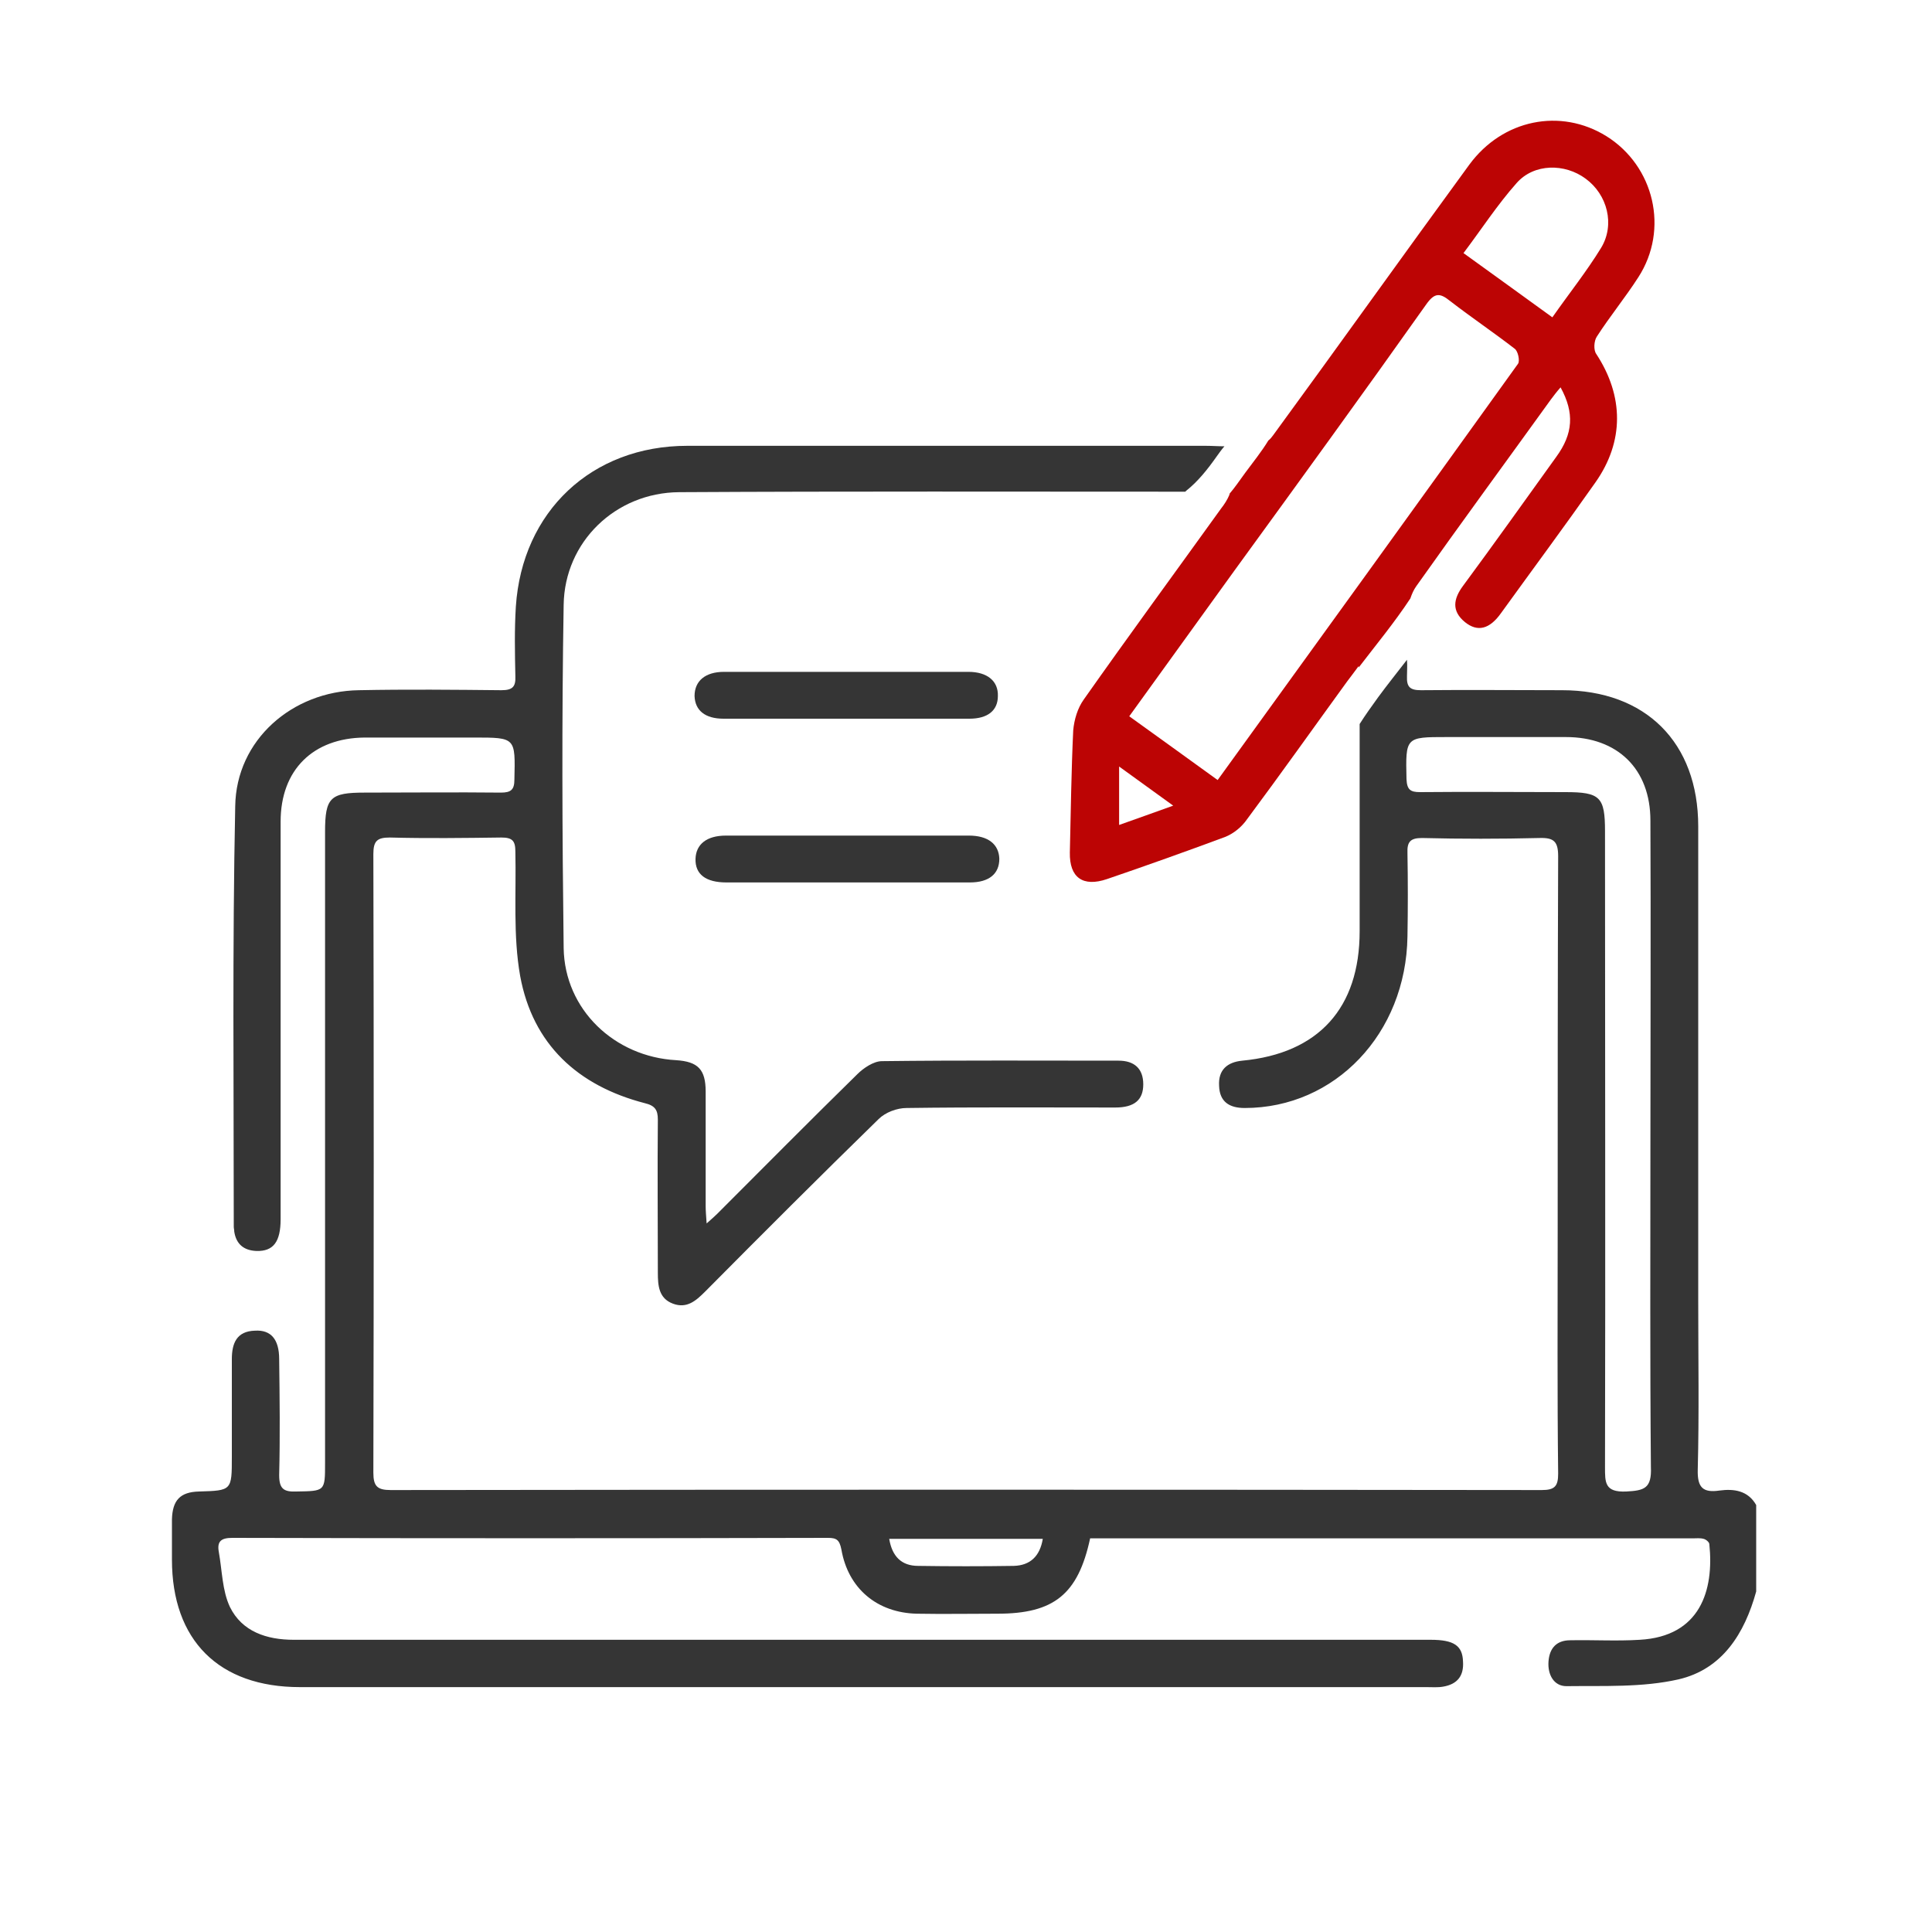
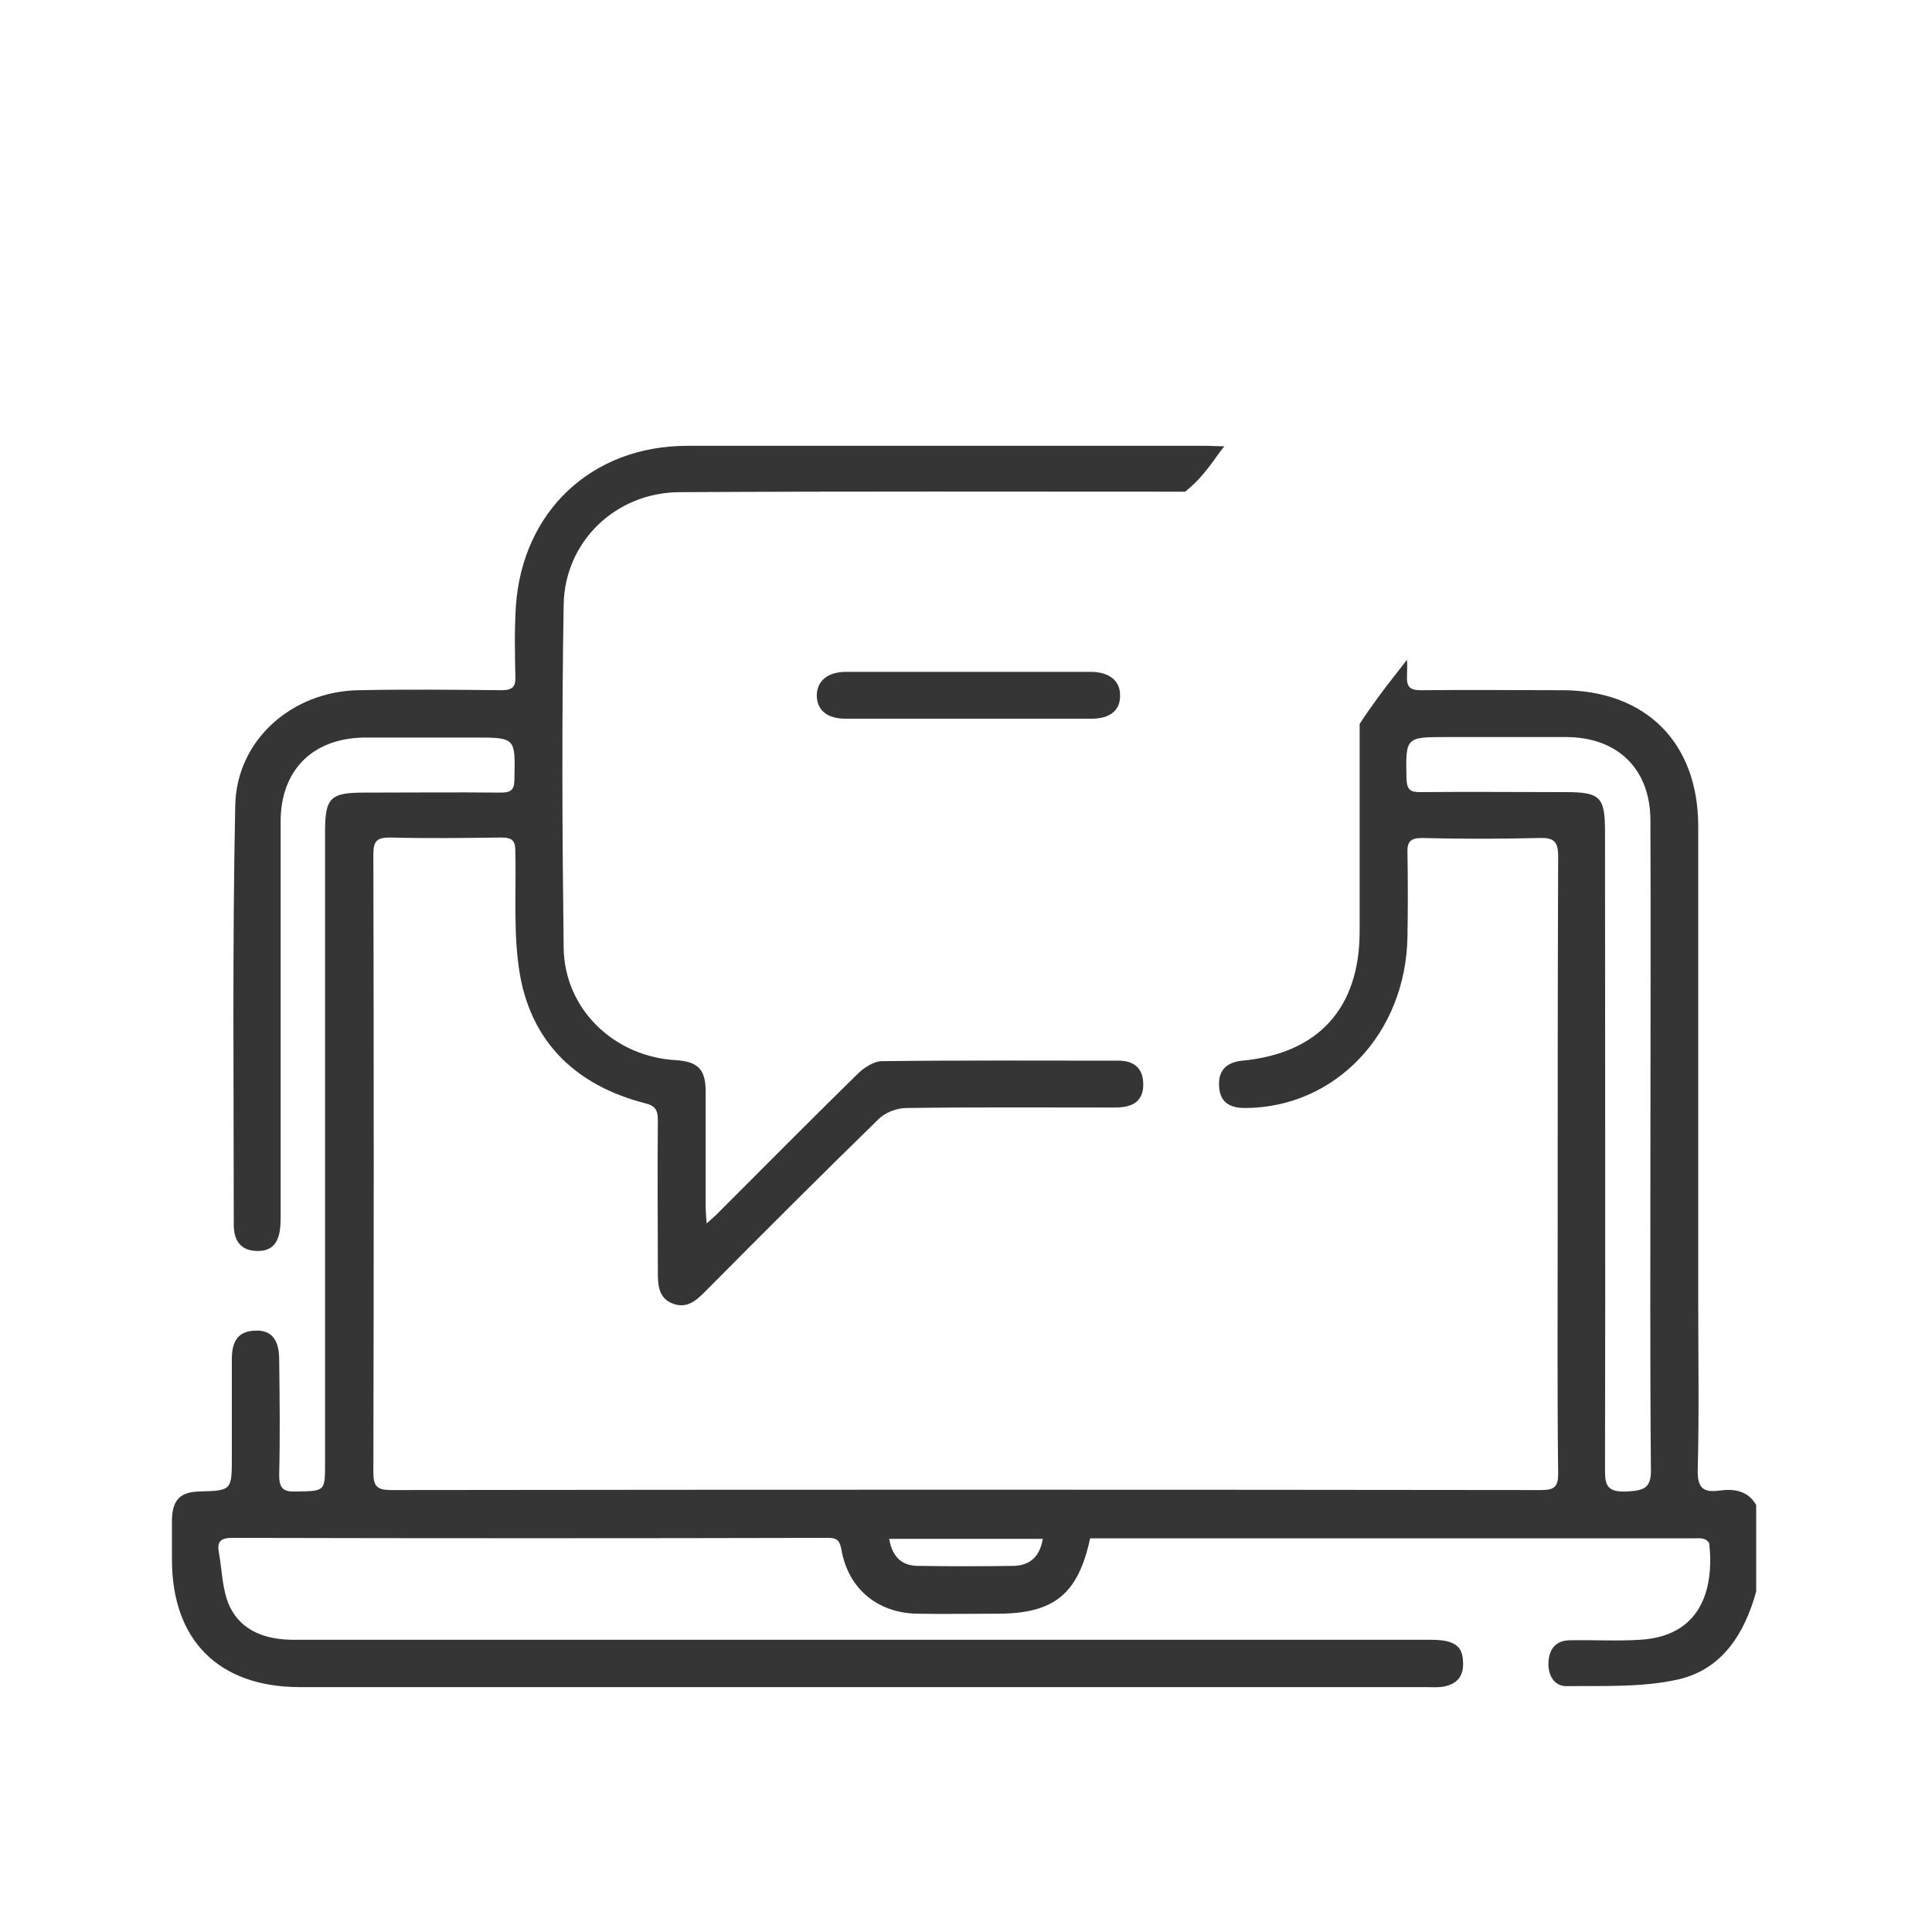
<svg xmlns="http://www.w3.org/2000/svg" version="1.1" id="Layer_1" x="0px" y="0px" viewBox="0 0 40 40" style="enable-background:new 0 0 40 40;" xml:space="preserve">
  <style type="text/css">
	.st0{fill:#BC0404;}
	.st1{fill:#FFFFFF;}
	.st2{fill:#353535;}
	.st3{fill:#3F3F3F;}
</style>
  <g>
-     <path class="st0" d="M25.28,10.53c-0.95,1.32-1.91,2.63-2.84,3.95c-0.13,0.18-0.2,0.42-0.22,0.64c-0.04,0.84-0.05,1.69-0.07,2.53   c-0.01,0.52,0.27,0.72,0.77,0.55c0.82-0.28,1.63-0.57,2.44-0.87c0.18-0.07,0.35-0.21,0.46-0.37c0.7-0.94,1.38-1.9,2.07-2.85   c0.06-0.08,0.13-0.17,0.24-0.32c0,0.01,0,0.02,0,0.03c0.36-0.47,0.74-0.93,1.07-1.43c0.03-0.09,0.07-0.18,0.12-0.25   c0.92-1.3,1.86-2.58,2.79-3.87c0.06-0.08,0.12-0.16,0.2-0.25c0.29,0.53,0.26,0.96-0.09,1.44c-0.64,0.89-1.28,1.79-1.93,2.67   c-0.2,0.27-0.24,0.52,0.04,0.75c0.26,0.21,0.51,0.15,0.75-0.19c0.65-0.9,1.31-1.79,1.95-2.7c0.6-0.85,0.59-1.79,0.02-2.66   C32.99,7.25,33,7.06,33.06,6.97c0.27-0.42,0.59-0.81,0.86-1.23c0.64-0.99,0.33-2.3-0.66-2.92c-0.95-0.59-2.15-0.35-2.84,0.59   c-1.36,1.86-2.7,3.74-4.06,5.6c-0.03,0.04-0.06,0.08-0.1,0.11c-0.14,0.23-0.31,0.44-0.48,0.67c-0.11,0.15-0.21,0.3-0.33,0.44   c0,0,0.01,0,0.01,0C25.41,10.35,25.35,10.44,25.28,10.53z M23.17,17.08v-1.21c0.39,0.28,0.73,0.53,1.12,0.81   C23.88,16.83,23.53,16.95,23.17,17.08z M31.4,3.79c0.36-0.41,1-0.41,1.43-0.09c0.45,0.33,0.61,0.95,0.32,1.43   c-0.3,0.49-0.66,0.94-1.01,1.44c-0.63-0.46-1.22-0.88-1.84-1.33C30.67,4.75,31,4.24,31.4,3.79z M29.53,6.3   c0.17-0.24,0.28-0.24,0.49-0.07c0.44,0.34,0.9,0.65,1.34,0.99c0.07,0.05,0.11,0.25,0.07,0.31c-2.06,2.87-4.13,5.73-6.22,8.62   c-0.62-0.45-1.22-0.88-1.83-1.32c0.73-1.01,1.46-2.02,2.18-3.02C26.89,9.98,28.22,8.15,29.53,6.3z" />
    <path class="st2" d="M35.6,30.86c-0.34,0.05-0.46-0.06-0.45-0.43c0.03-1.16,0.01-2.33,0.01-3.49c0-3.28,0-6.56,0-9.83   c0-1.74-1.09-2.82-2.82-2.82c-0.97,0-1.94-0.01-2.92,0c-0.22,0-0.3-0.06-0.29-0.29c0-0.11,0.01-0.22,0-0.34   c-0.2,0.26-0.41,0.52-0.6,0.78c-0.13,0.18-0.26,0.36-0.38,0.55c0,1.43,0,2.86,0,4.29c0,1.59-0.85,2.53-2.43,2.68   c-0.31,0.03-0.5,0.19-0.48,0.52c0.01,0.33,0.21,0.46,0.53,0.46c1.87,0,3.34-1.54,3.37-3.55c0.01-0.58,0.01-1.15,0-1.73   c-0.01-0.23,0.06-0.31,0.3-0.31c0.81,0.02,1.62,0.02,2.43,0c0.3-0.01,0.39,0.07,0.39,0.38c-0.01,2.61-0.01,5.21-0.01,7.82   c0,1.65-0.01,3.31,0.01,4.96c0,0.26-0.07,0.34-0.34,0.34c-7.94-0.01-15.89-0.01-23.83,0c-0.28,0-0.36-0.08-0.36-0.36   c0.01-4.27,0.01-8.54,0-12.81c0-0.27,0.08-0.34,0.34-0.34c0.77,0.02,1.54,0.01,2.31,0c0.23,0,0.29,0.07,0.29,0.29   c0.02,0.86-0.05,1.74,0.1,2.58c0.26,1.41,1.19,2.27,2.58,2.63c0.21,0.05,0.27,0.14,0.27,0.34c-0.01,1.06,0,2.11,0,3.17   c0,0.27,0.02,0.53,0.31,0.64c0.29,0.11,0.48-0.06,0.67-0.25c1.19-1.2,2.38-2.39,3.59-3.57c0.14-0.14,0.38-0.23,0.58-0.23   c1.44-0.02,2.88-0.01,4.32-0.01c0.4,0,0.58-0.16,0.58-0.48c0-0.33-0.19-0.49-0.51-0.49c-1.63,0-3.27-0.01-4.9,0.01   c-0.17,0-0.38,0.14-0.51,0.27c-0.98,0.96-1.94,1.93-2.9,2.89c-0.06,0.06-0.12,0.11-0.22,0.2c-0.01-0.15-0.02-0.26-0.02-0.36   c0-0.79,0-1.58,0-2.37c0-0.46-0.16-0.62-0.61-0.65c-1.28-0.07-2.31-1.05-2.33-2.32c-0.03-2.37-0.04-4.74,0-7.11   c0.02-1.3,1.07-2.32,2.39-2.33c3.49-0.02,6.99-0.01,10.48-0.01c0.01-0.01,0.01-0.01,0.02-0.02C24.8,9.97,25,9.72,25.19,9.45   c0.05-0.07,0.1-0.14,0.16-0.21c-0.13,0-0.26-0.01-0.39-0.01c-3.58,0-7.15,0-10.73,0c-1.98,0-3.42,1.36-3.55,3.33   c-0.03,0.48-0.02,0.96-0.01,1.44c0.01,0.22-0.06,0.29-0.29,0.29c-0.98-0.01-1.96-0.02-2.95,0c-1.38,0.02-2.54,1.03-2.56,2.4   c-0.06,2.9-0.03,5.81-0.03,8.71c0,0.03,0.01,0.06,0.01,0.1c0.04,0.26,0.2,0.39,0.46,0.4c0.35,0.01,0.5-0.19,0.5-0.66   c0-2.74,0-5.49,0-8.23c0-1.07,0.67-1.73,1.74-1.74c0.76,0,1.52,0,2.27,0c0.86,0,0.85,0,0.83,0.87c0,0.21-0.07,0.27-0.28,0.27   c-0.94-0.01-1.88,0-2.82,0c-0.71,0-0.82,0.1-0.82,0.81c0,4.36,0,8.71,0,13.07c0,0.59,0,0.58-0.6,0.59   c-0.26,0.01-0.35-0.06-0.35-0.34c0.02-0.8,0.01-1.6,0-2.4c0-0.41-0.17-0.61-0.5-0.59c-0.38,0.01-0.48,0.26-0.48,0.59   c0,0.67,0,1.35,0,2.02c0,0.7,0,0.7-0.68,0.72c-0.39,0.01-0.55,0.18-0.56,0.58c0,0.28,0,0.56,0,0.83c0,1.67,0.97,2.64,2.65,2.64   c7.77,0,15.55,0,23.32,0c0.12,0,0.24,0.01,0.35-0.01c0.29-0.05,0.43-0.22,0.41-0.52c-0.01-0.33-0.19-0.45-0.67-0.45   c-5.52,0-11.04,0-16.56,0c-2.33,0-4.66,0-6.98,0c-0.56,0-1.07-0.17-1.32-0.68c-0.16-0.34-0.16-0.75-0.23-1.14   c-0.04-0.22,0.05-0.29,0.28-0.29c4.11,0.01,8.22,0.01,12.33,0c0.18,0,0.24,0.04,0.28,0.24c0.14,0.81,0.74,1.31,1.56,1.33   c0.56,0.01,1.11,0,1.67,0c1.17,0,1.67-0.4,1.92-1.56h0.31c4.06,0,8.12,0,12.17,0c0.07,0,0.15-0.01,0.22,0.01   c0.05,0.01,0.12,0.07,0.12,0.11c0.1,0.96-0.19,1.91-1.44,1.98c-0.48,0.03-0.96,0-1.44,0.01c-0.28,0-0.43,0.16-0.45,0.44   c-0.02,0.27,0.11,0.51,0.37,0.51c0.77-0.01,1.57,0.03,2.32-0.14c0.91-0.21,1.37-0.95,1.61-1.82v-1.79   C36.19,30.86,35.9,30.82,35.6,30.86z M20.99,32.42c-0.66,0.01-1.32,0.01-1.98,0c-0.35,0-0.54-0.2-0.6-0.56h3.18   C21.53,32.22,21.33,32.41,20.99,32.42z M33.67,30.88c-0.45,0.02-0.44-0.19-0.44-0.51c0.01-4.39,0-8.77,0-13.16   c0-0.71-0.1-0.81-0.82-0.81c-1,0-2.01-0.01-3.01,0c-0.2,0-0.27-0.05-0.28-0.27c-0.02-0.87-0.02-0.87,0.83-0.87   c0.82,0,1.64,0,2.47,0c1.07,0,1.75,0.66,1.75,1.73c0.01,2.23,0,4.46,0,6.69c0,2.23-0.01,4.46,0.01,6.69   C34.2,30.82,34.04,30.86,33.67,30.88z" />
-     <path class="st2" d="M17.51,14.88c-0.84,0-1.69,0-2.53,0c-0.38,0-0.59-0.17-0.6-0.47c0-0.31,0.22-0.5,0.61-0.5   c1.69,0,3.37,0,5.06,0c0.39,0,0.62,0.19,0.61,0.5c0,0.3-0.21,0.47-0.59,0.47C19.22,14.88,18.37,14.88,17.51,14.88z" />
-     <path class="st2" d="M17.5,18.27c-0.82,0-1.64,0-2.46,0c-0.43,0-0.65-0.17-0.64-0.49c0.01-0.3,0.23-0.48,0.63-0.48   c1.68,0,3.35,0,5.03,0c0.4,0,0.62,0.18,0.63,0.48c0,0.31-0.21,0.49-0.61,0.49C19.2,18.27,18.35,18.27,17.5,18.27z" />
+     <path class="st2" d="M17.51,14.88c-0.38,0-0.59-0.17-0.6-0.47c0-0.31,0.22-0.5,0.61-0.5   c1.69,0,3.37,0,5.06,0c0.39,0,0.62,0.19,0.61,0.5c0,0.3-0.21,0.47-0.59,0.47C19.22,14.88,18.37,14.88,17.51,14.88z" />
  </g>
</svg>